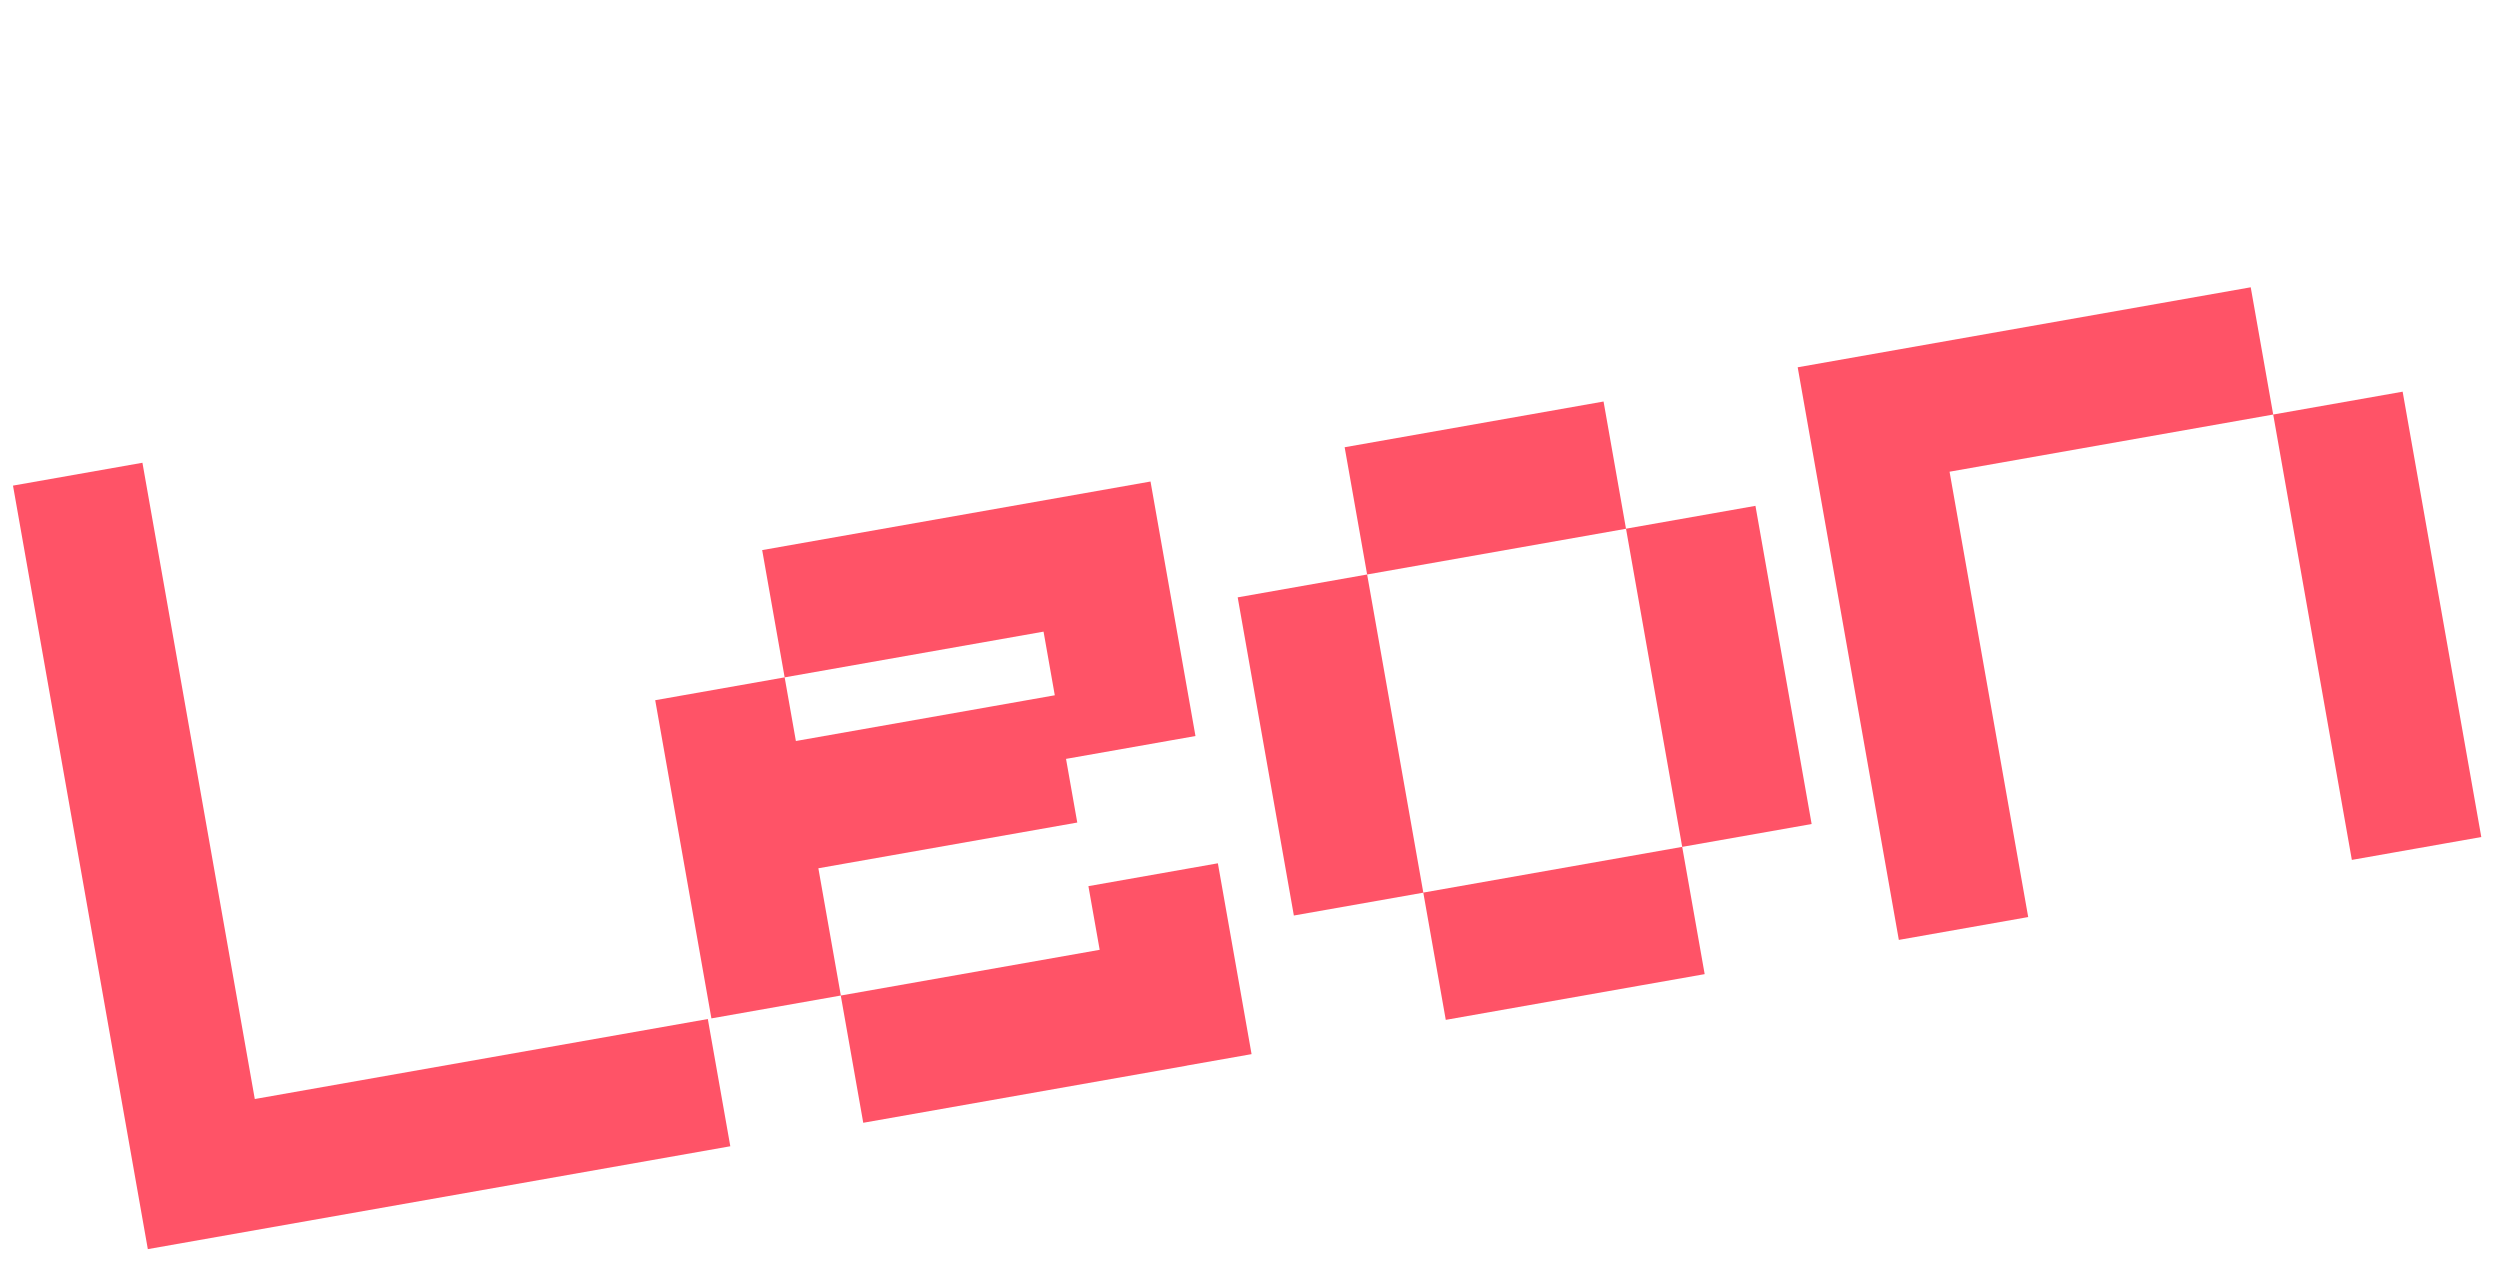
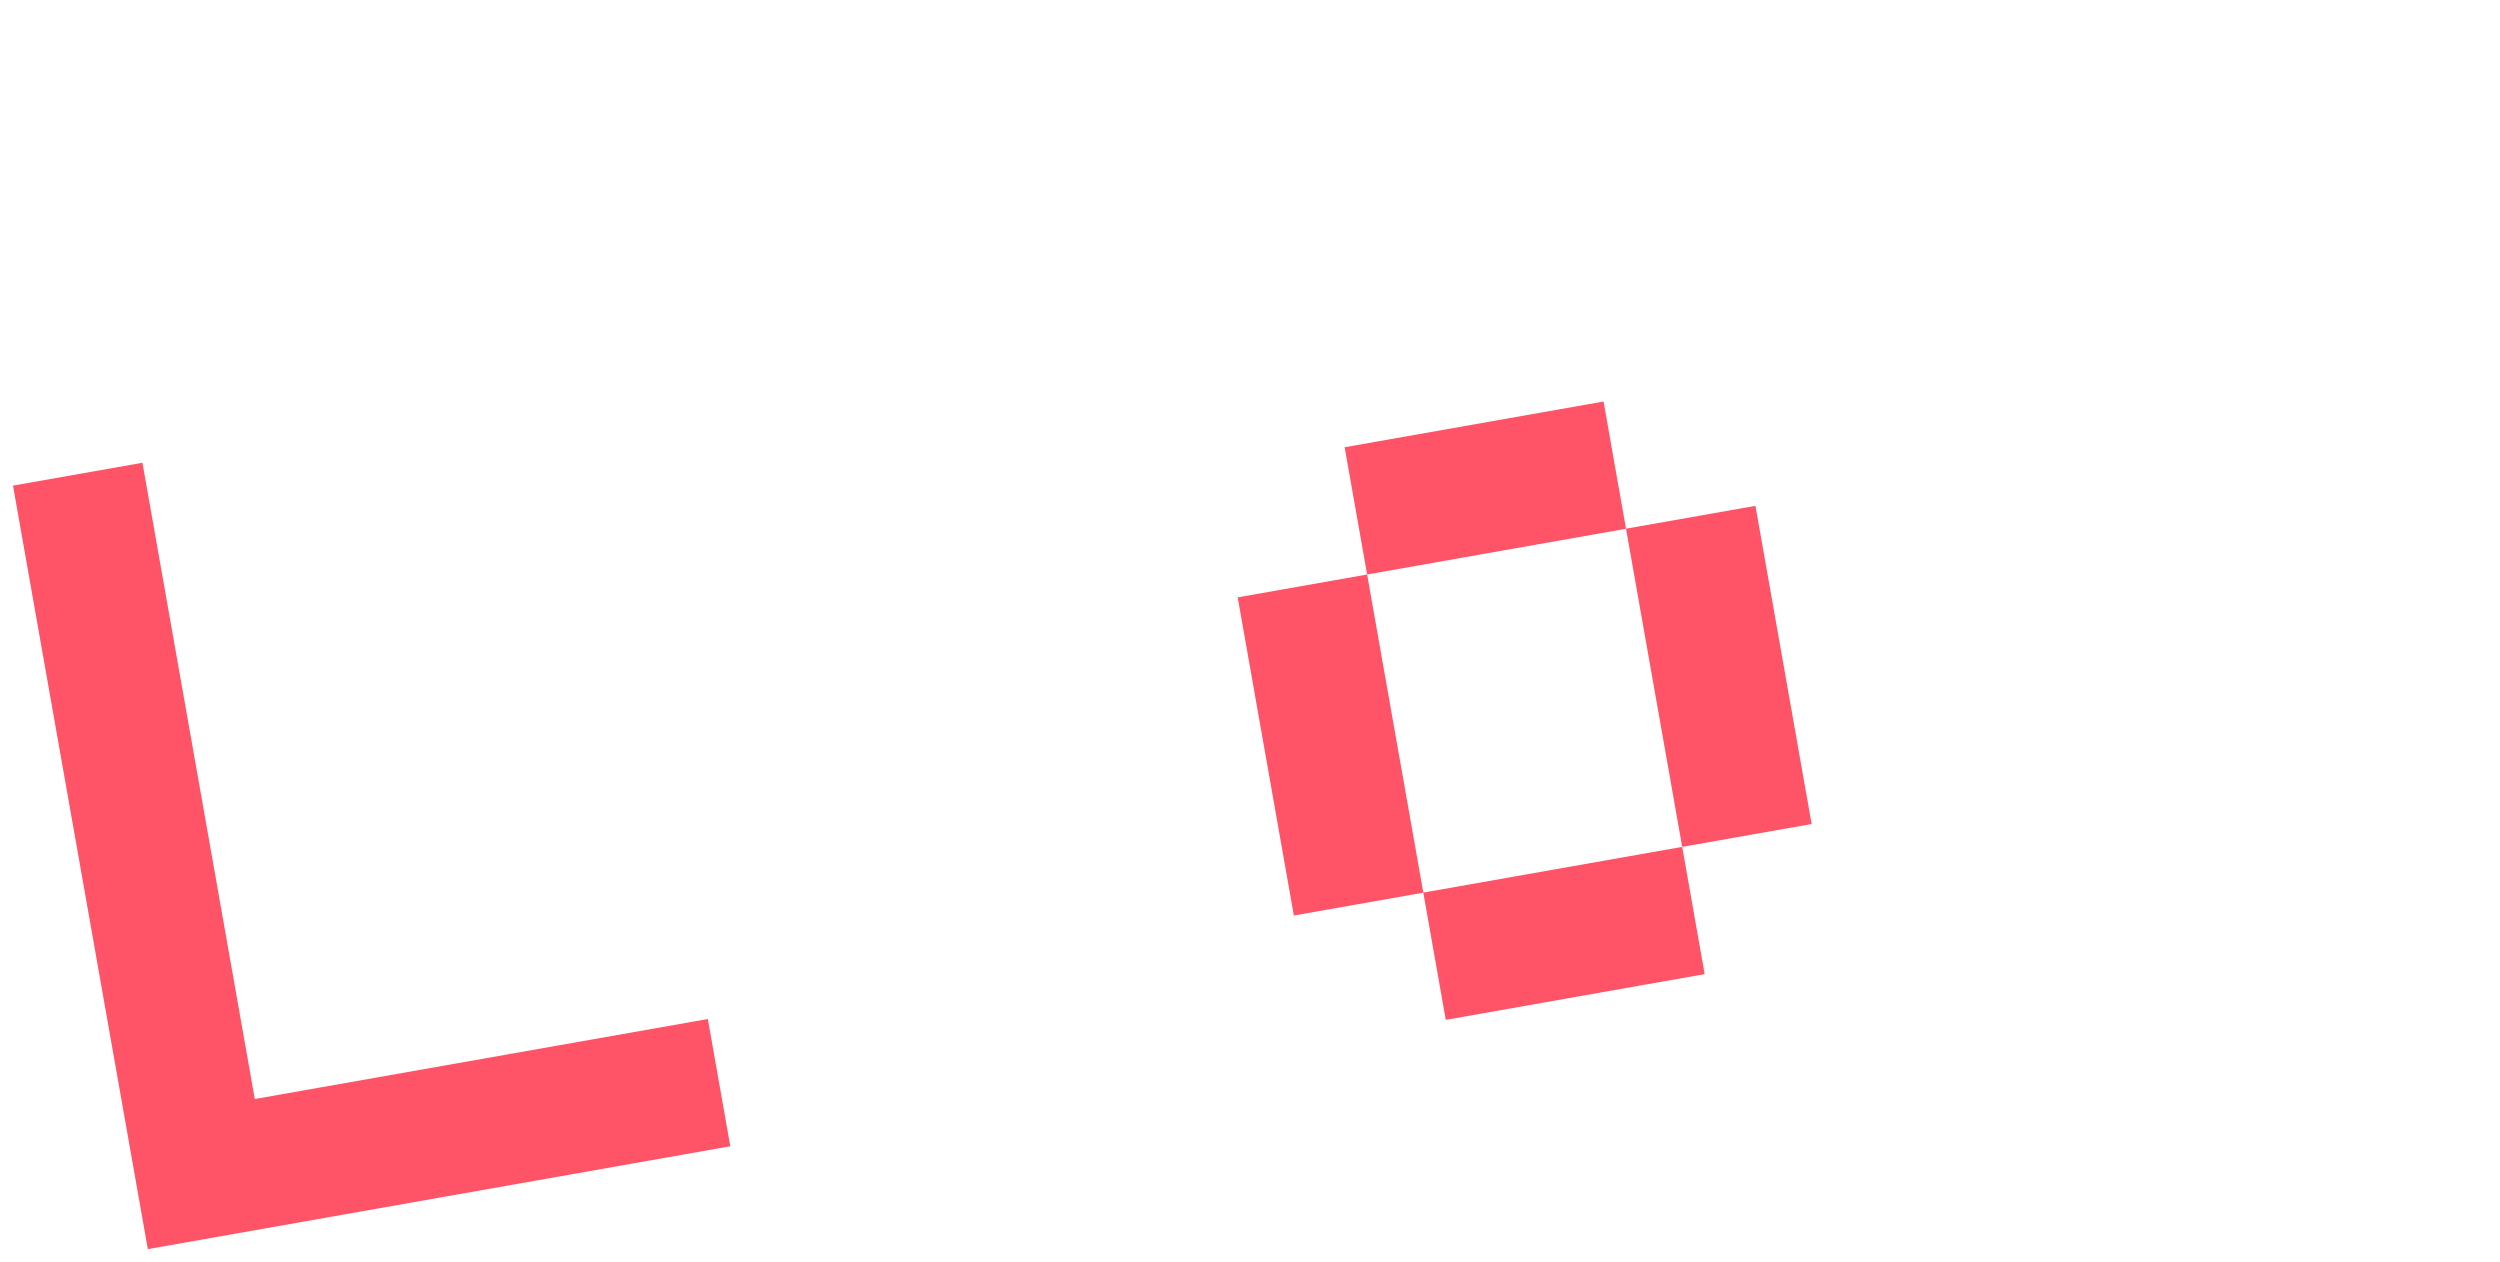
<svg xmlns="http://www.w3.org/2000/svg" width="107" height="54" viewBox="0 0 107 54" fill="none">
  <g clip-path="url(#clip0_194_3280)">
    <path d="M28.488 49.55L6.327 53.463L0.556 20.784L6.096 19.806L10.905 47.038L30.295 43.614L31.257 49.06L28.485 49.55L28.488 49.55Z" fill="#FF5367" />
-     <path d="M35.988 42.608L30.448 43.587L28.043 29.969L33.583 28.991L32.621 23.544L49.242 20.609L51.166 31.502L45.626 32.48L46.107 35.205L35.026 37.162L35.988 42.608ZM42.373 30.248L45.145 29.758L44.664 27.034L33.583 28.991L34.064 31.715L42.373 30.248ZM50.799 45.609L36.947 48.055L35.985 42.609L47.066 40.652L46.584 37.927L52.125 36.949L53.567 45.117L50.796 45.606L50.799 45.609Z" fill="#FF5367" />
    <path d="M60.918 38.206L55.377 39.184L52.973 25.567L58.513 24.588L60.918 38.206ZM69.593 22.631L58.513 24.588L57.551 19.142L68.632 17.185L69.593 22.631ZM70.188 42.182L61.879 43.65L60.917 38.203L71.998 36.246L72.96 41.693L70.188 42.182ZM71.998 36.246L69.593 22.628L75.133 21.65L77.538 35.268L71.998 36.246Z" fill="#FF5367" />
-     <path d="M84.041 39.739L81.27 40.228L76.941 15.72L96.331 12.296L97.293 17.742L83.441 20.189L86.807 39.25L84.035 39.74L84.041 39.739ZM103.431 36.314L100.659 36.804L97.293 17.742L102.833 16.764L106.199 35.825L103.428 36.315L103.431 36.314Z" fill="#FF5367" />
  </g>
  <defs>
    <clipPath id="clip0_194_3280">
      <rect width="101.421" height="36.379" fill="white" transform="translate(0 17.638) rotate(-10.015)" />
    </clipPath>
  </defs>
</svg>